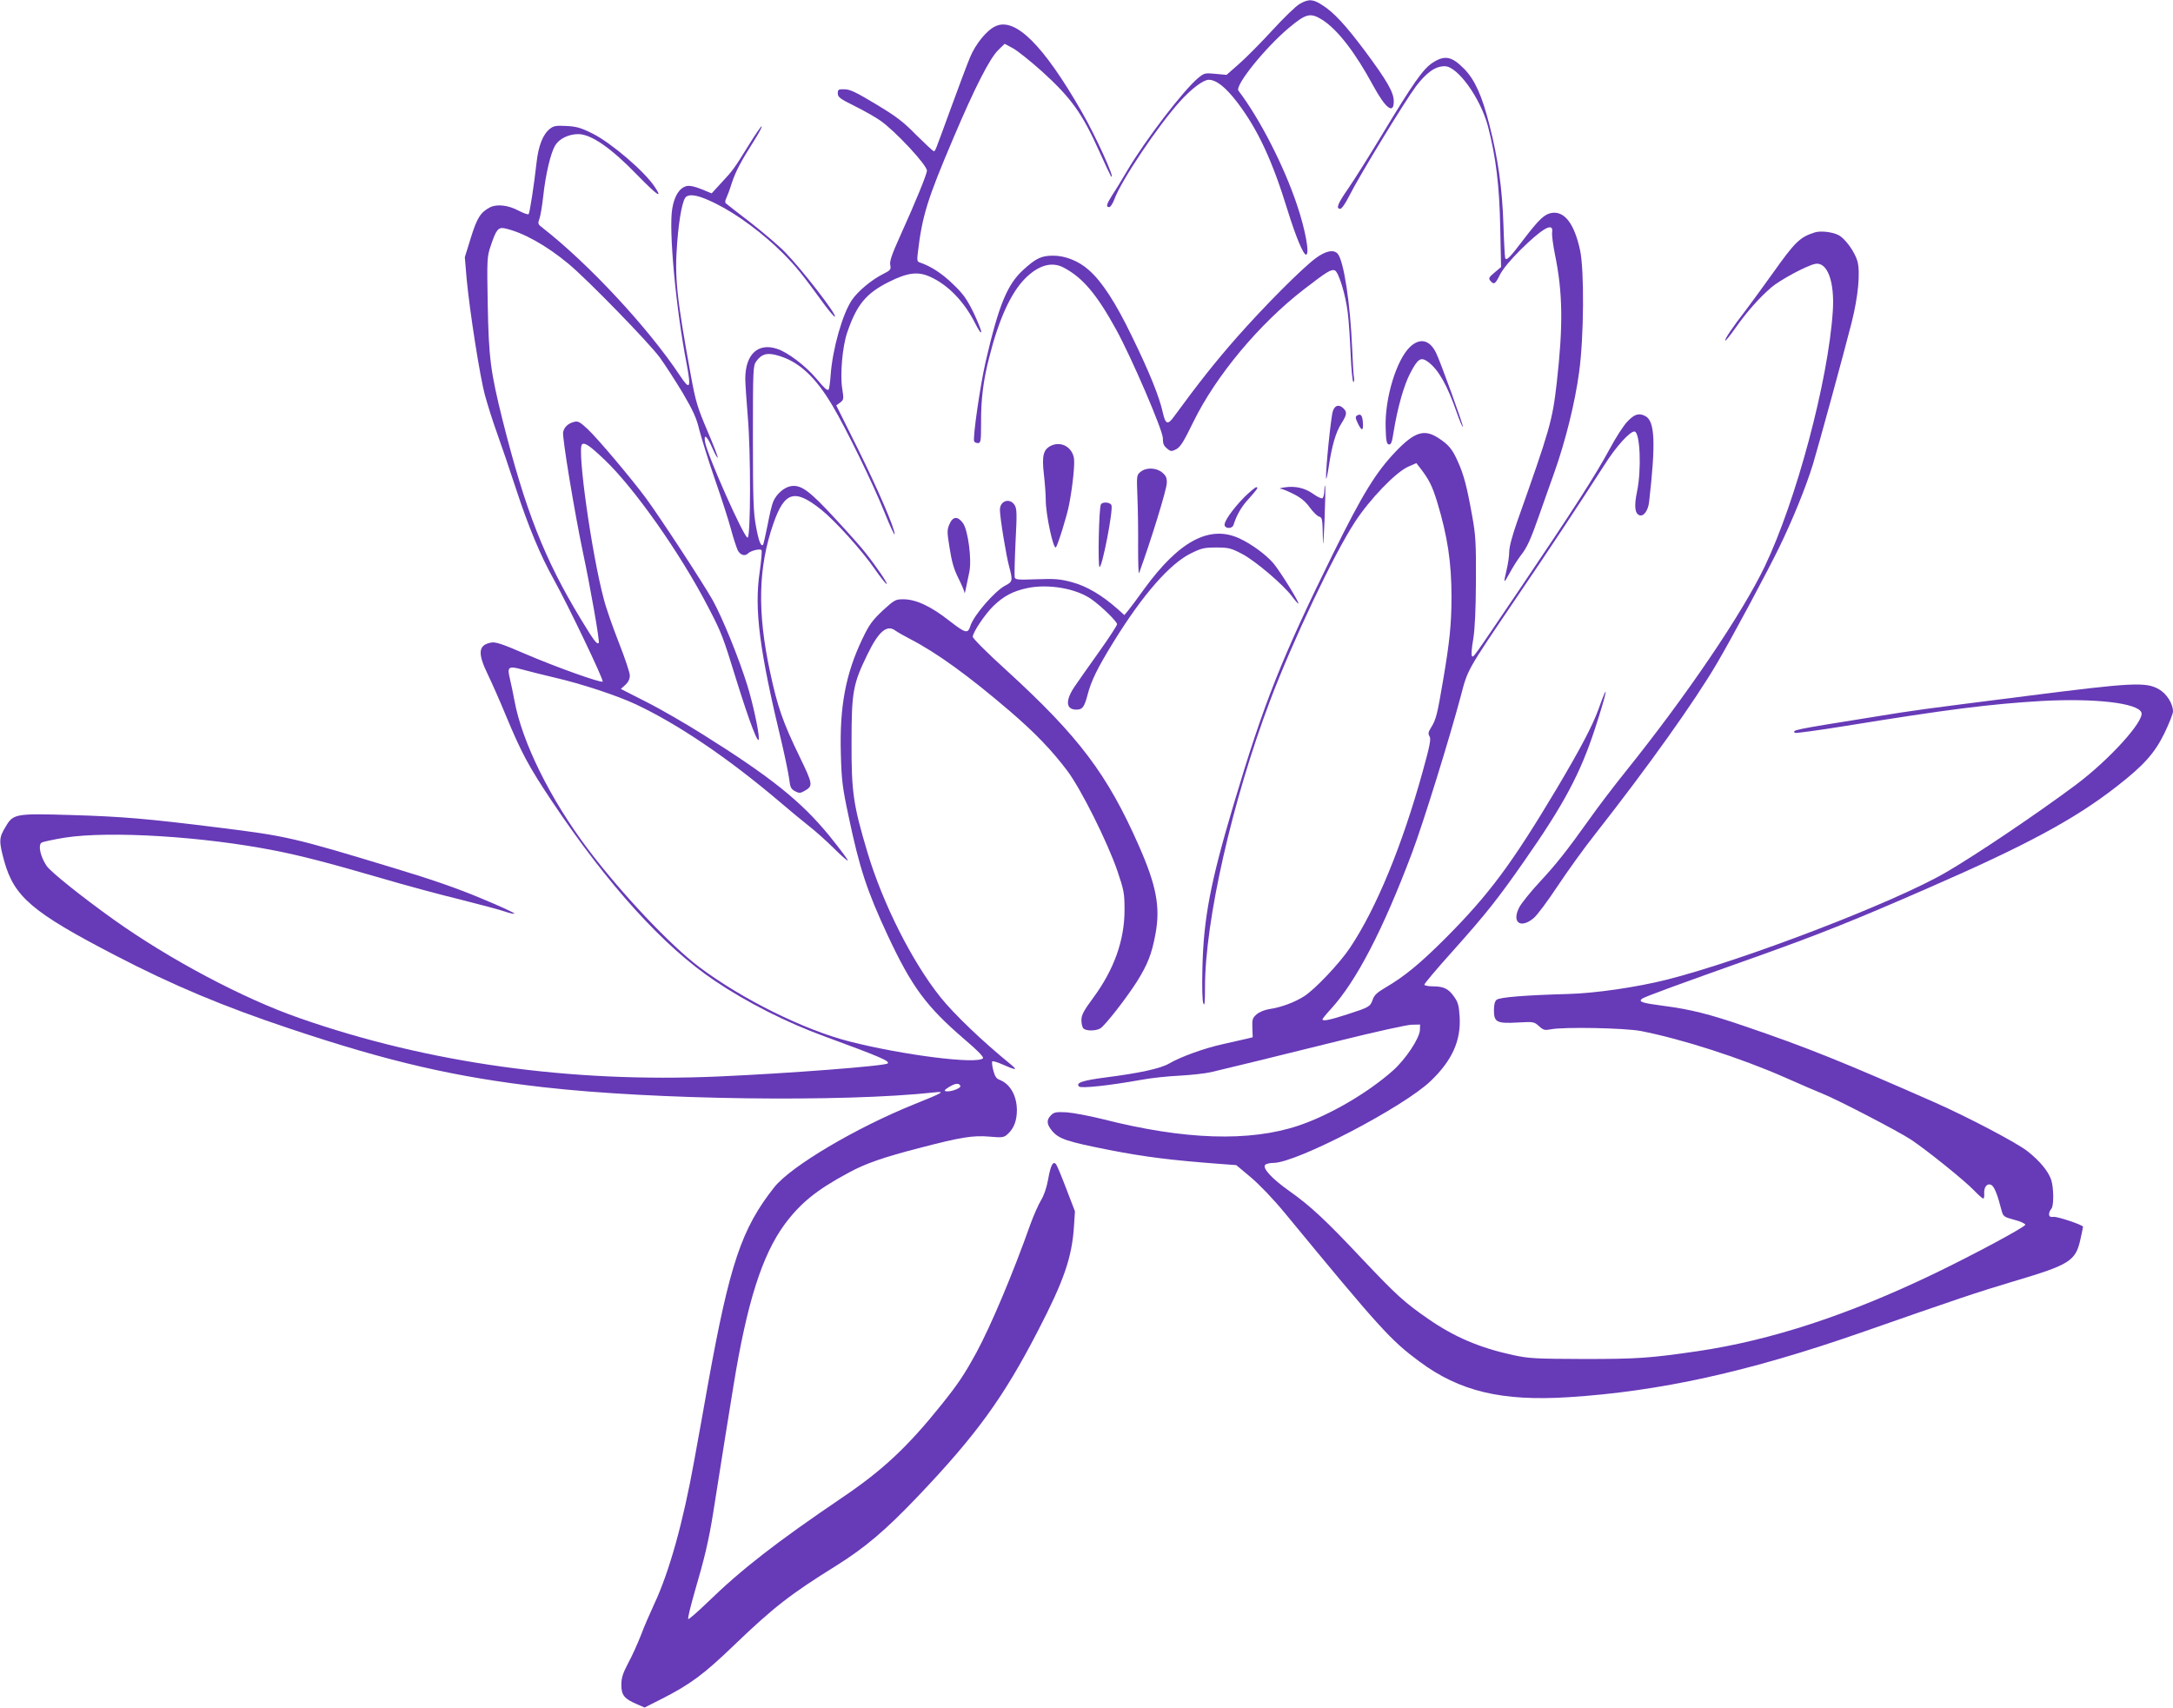
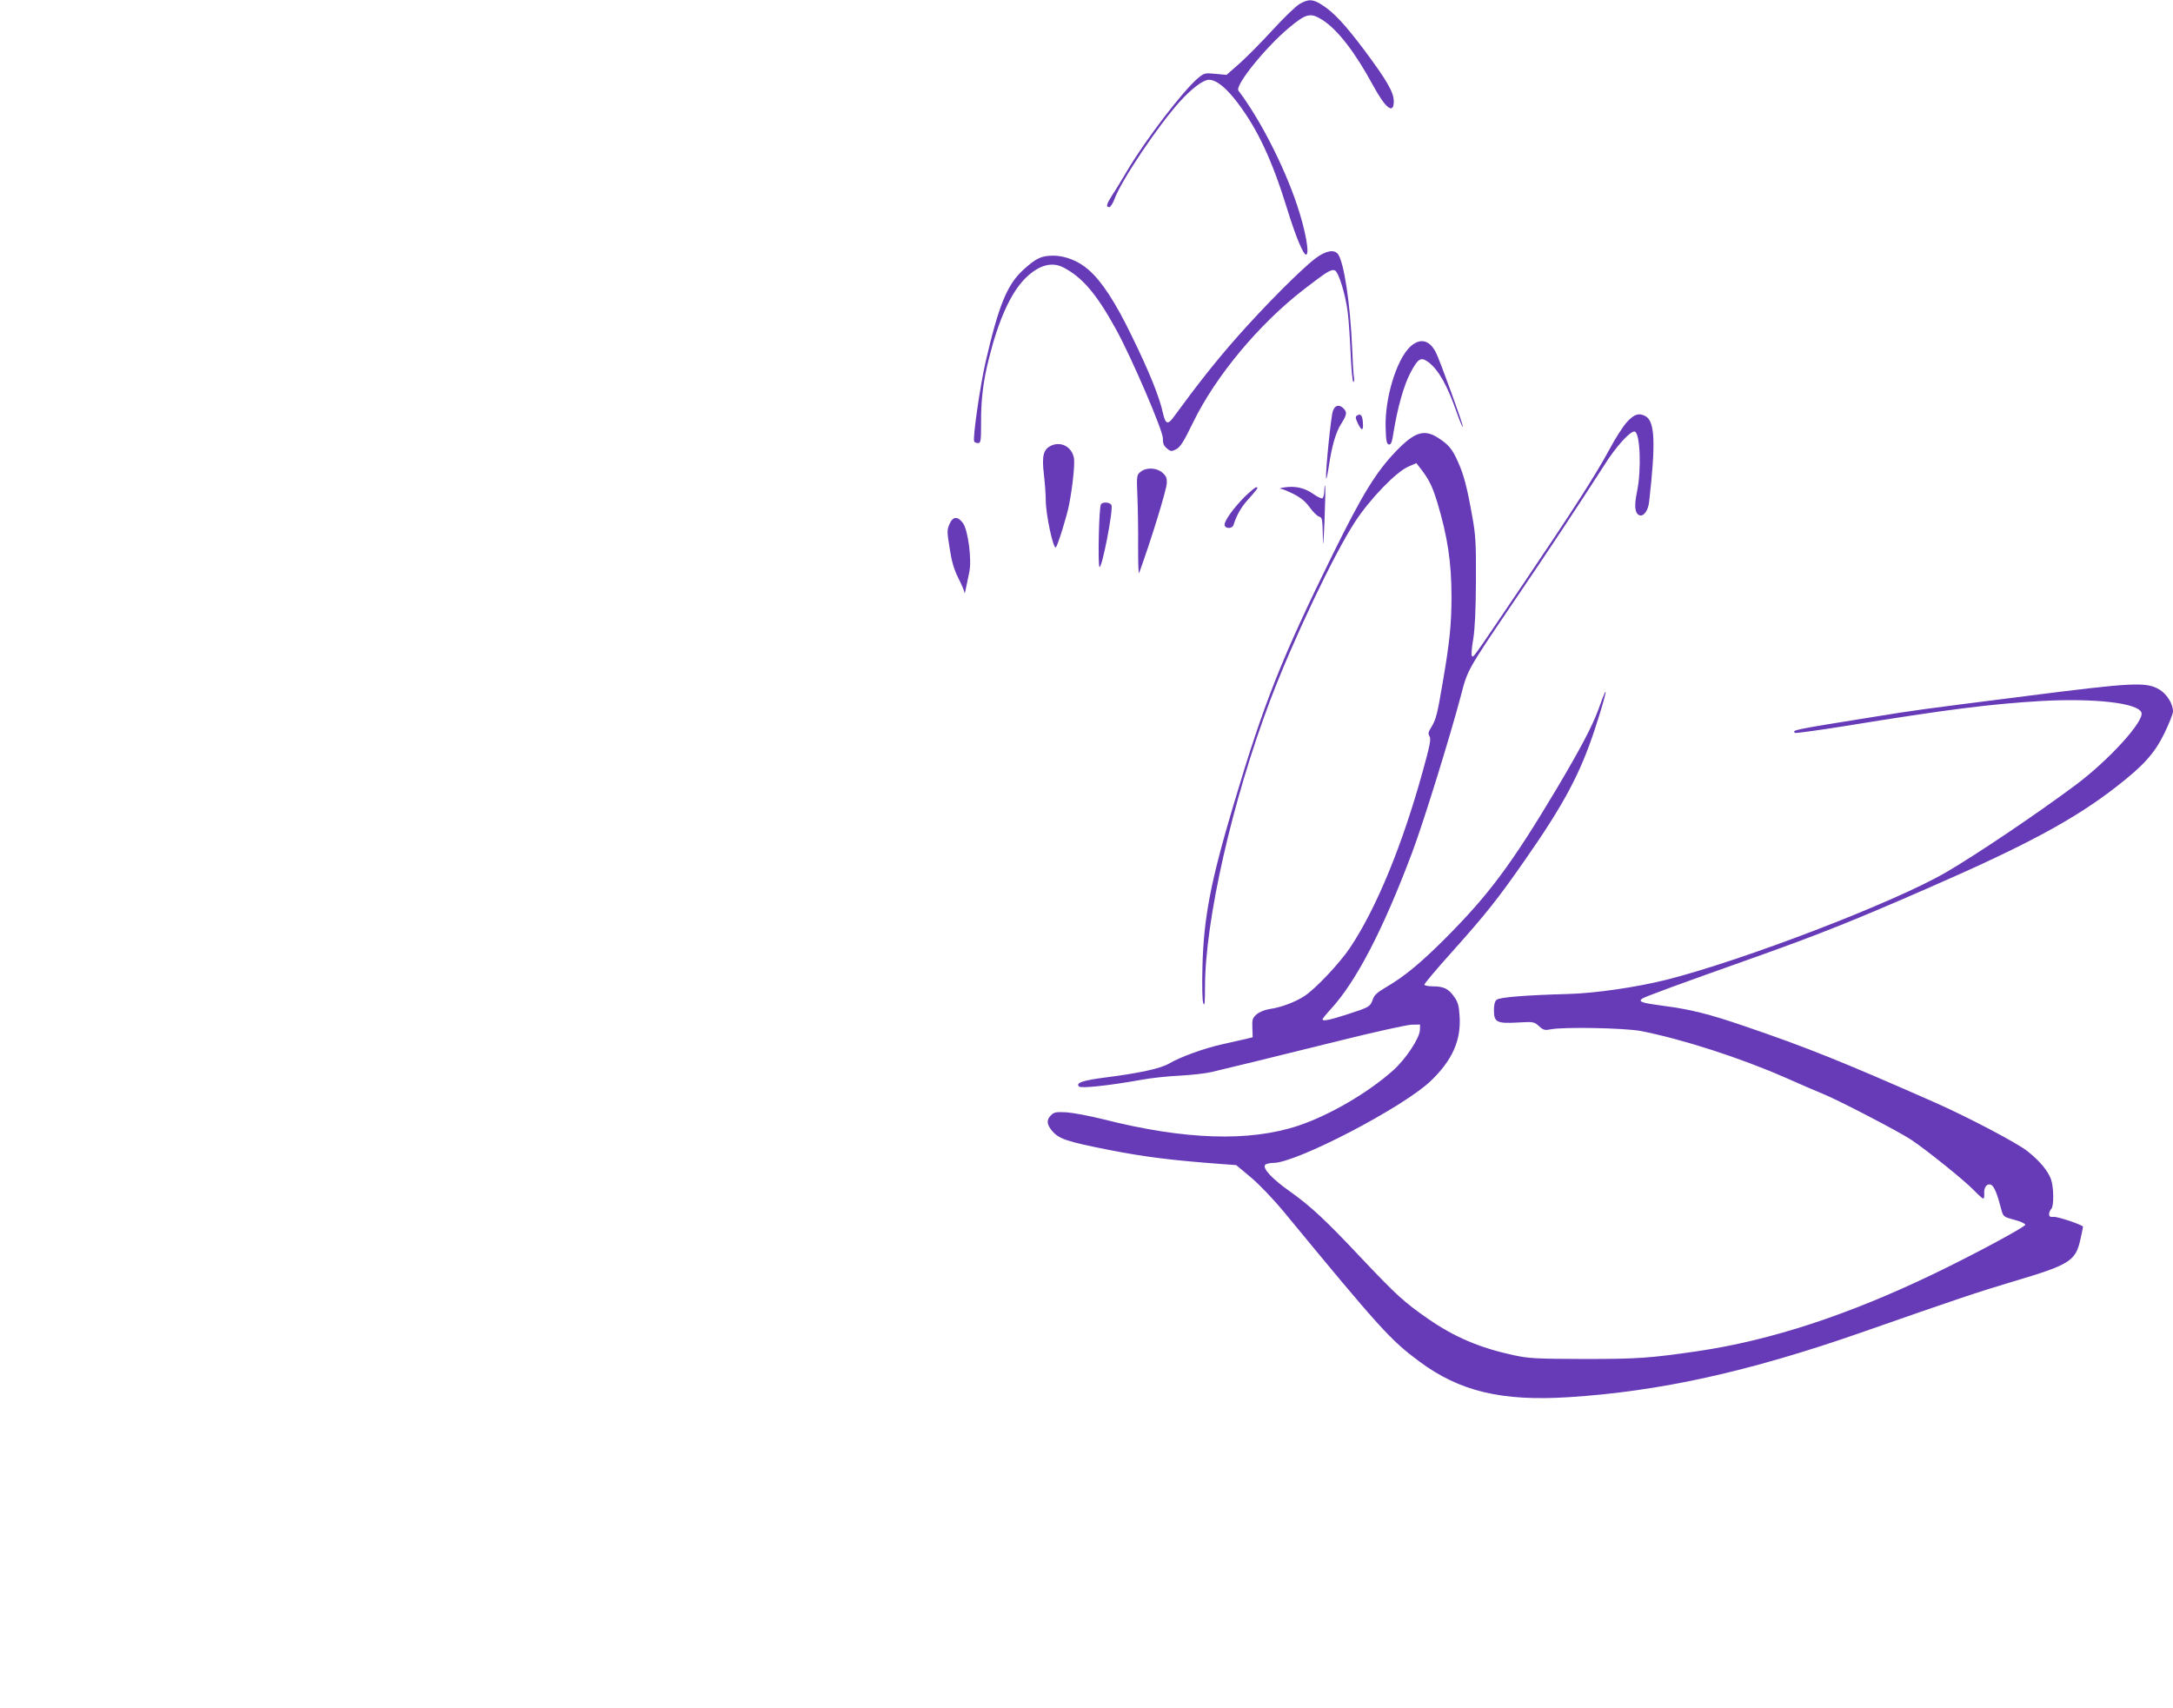
<svg xmlns="http://www.w3.org/2000/svg" version="1.0" width="1280pt" height="1006pt" viewBox="0 0 1280 1006" preserveAspectRatio="xMidYMid meet">
  <g transform="translate(0,1006) scale(0.1,-0.1)" fill="#673ab7" stroke="none">
    <path d="M7656 10037 c-22 -12 -94 -82 -160 -154 -67 -73 -155 -162 -196 -198 l-75 -66 -65 6 c-62 6 -67 5 -103 -25 -88 -74 -310 -364 -417 -545 -29 -49 -68 -114 -87 -142 -36 -57 -40 -73 -19 -73 7 0 21 21 31 48 41 111 256 431 385 574 69 76 138 128 170 128 45 0 100 -44 169 -134 121 -160 205 -340 296 -636 47 -152 92 -260 108 -260 23 0 -3 145 -53 293 -77 230 -219 507 -345 673 -22 30 156 251 296 369 104 87 128 92 200 47 90 -59 192 -191 298 -387 73 -134 121 -171 121 -92 0 53 -39 121 -173 301 -111 148 -181 224 -248 266 -55 36 -81 37 -133 7z" />
-     <path d="M5865 9906 c-52 -23 -119 -105 -152 -186 -17 -41 -67 -174 -111 -295 -99 -270 -92 -255 -102 -255 -5 0 -50 43 -102 94 -77 79 -118 110 -238 182 -116 70 -153 88 -185 88 -36 1 -40 -1 -40 -24 0 -22 13 -32 100 -75 55 -27 123 -66 150 -85 87 -60 275 -262 275 -295 0 -21 -68 -187 -155 -379 -51 -113 -66 -155 -61 -177 5 -26 2 -31 -42 -53 -68 -34 -148 -101 -183 -152 -56 -81 -115 -290 -126 -442 -3 -45 -9 -84 -12 -87 -10 -6 -22 5 -75 68 -61 72 -166 152 -228 172 -113 38 -188 -32 -188 -177 0 -25 7 -126 15 -225 18 -210 17 -704 -1 -710 -19 -6 -238 485 -251 564 -9 53 13 34 44 -38 14 -33 28 -57 31 -55 2 3 -25 74 -61 158 -58 136 -69 172 -96 318 -86 472 -98 586 -82 792 12 153 33 257 54 270 28 18 81 5 177 -43 124 -62 276 -175 390 -289 80 -80 118 -128 249 -308 30 -40 56 -70 59 -67 12 11 -194 278 -294 380 -38 39 -130 117 -204 175 -74 57 -139 107 -144 112 -6 4 -5 16 2 30 6 13 21 52 32 88 23 70 54 129 133 253 27 43 47 80 44 83 -3 3 -38 -48 -78 -113 -86 -139 -91 -146 -162 -222 l-55 -60 -61 25 c-39 16 -69 22 -86 18 -42 -10 -72 -56 -85 -132 -22 -123 21 -588 85 -917 27 -143 19 -157 -40 -67 -186 280 -537 658 -809 870 -28 21 -29 25 -18 55 6 18 16 77 22 132 14 128 43 252 70 298 23 39 79 67 136 67 76 0 193 -81 347 -240 119 -122 153 -145 104 -71 -60 91 -256 259 -366 314 -70 35 -96 42 -155 45 -60 3 -75 1 -97 -17 -41 -32 -68 -100 -79 -203 -14 -126 -39 -289 -46 -299 -3 -5 -30 5 -61 21 -60 32 -126 39 -166 19 -56 -29 -77 -62 -113 -178 l-36 -116 11 -130 c18 -190 78 -576 108 -684 14 -52 45 -151 70 -220 25 -69 76 -219 113 -332 73 -222 143 -391 223 -534 83 -149 296 -594 287 -600 -13 -8 -279 87 -460 165 -132 57 -171 70 -197 65 -76 -14 -81 -62 -19 -189 24 -50 72 -158 106 -241 92 -221 135 -301 272 -506 328 -491 658 -855 958 -1056 190 -128 423 -246 645 -327 329 -121 388 -146 374 -160 -15 -15 -587 -59 -999 -77 -870 -38 -1708 79 -2466 344 -333 116 -764 345 -1094 580 -186 133 -369 279 -395 316 -36 53 -52 121 -31 137 9 6 71 19 138 30 265 41 819 7 1241 -77 151 -30 300 -68 610 -158 152 -45 368 -103 480 -130 111 -28 228 -59 260 -70 31 -11 57 -16 57 -12 0 4 -88 45 -195 89 -135 57 -292 112 -512 178 -596 181 -632 189 -1033 239 -426 53 -568 65 -865 74 -335 10 -347 8 -392 -69 -40 -65 -40 -85 -8 -203 59 -210 165 -301 655 -555 339 -176 637 -301 1030 -432 582 -195 977 -286 1490 -344 655 -75 1768 -89 2300 -31 72 8 58 0 -111 -68 -346 -139 -729 -366 -828 -490 -193 -244 -263 -453 -391 -1162 -22 -126 -59 -329 -81 -450 -65 -362 -147 -656 -236 -845 -24 -52 -60 -134 -78 -183 -19 -48 -52 -122 -75 -164 -32 -61 -40 -87 -40 -128 0 -60 18 -82 91 -113 l46 -20 97 49 c172 87 251 146 431 319 230 221 330 299 600 467 171 107 290 208 479 406 346 363 507 584 712 982 151 291 198 429 210 608 l6 92 -52 135 c-28 74 -55 139 -61 144 -17 18 -31 -11 -45 -91 -9 -49 -24 -94 -42 -123 -15 -25 -43 -88 -62 -140 -104 -294 -234 -601 -319 -758 -72 -131 -106 -182 -206 -307 -199 -248 -345 -385 -585 -547 -389 -264 -590 -420 -793 -617 -59 -57 -110 -101 -113 -98 -4 4 14 77 39 164 57 194 82 299 108 462 66 415 82 521 120 751 79 487 168 766 300 947 94 127 189 204 379 306 99 54 206 91 420 146 237 62 310 74 407 66 79 -7 86 -6 110 16 36 33 53 79 53 141 -1 85 -40 153 -101 177 -20 7 -29 21 -38 56 -7 26 -9 50 -6 53 3 3 29 -4 58 -17 84 -37 95 -37 50 0 -166 135 -335 297 -414 396 -168 211 -338 549 -429 851 -84 282 -95 355 -94 652 0 296 9 342 94 516 66 136 115 177 165 139 11 -8 51 -31 88 -50 158 -82 344 -217 588 -426 145 -125 242 -225 335 -348 82 -109 237 -420 296 -591 39 -115 42 -133 42 -230 0 -178 -61 -350 -184 -517 -57 -77 -70 -102 -70 -132 0 -20 5 -42 12 -49 16 -16 73 -15 99 0 29 18 153 177 216 276 63 101 87 161 109 279 30 160 6 286 -97 520 -186 422 -353 644 -781 1035 -113 102 -198 188 -198 197 0 26 72 133 121 181 61 59 116 88 200 106 126 26 289 -2 380 -67 59 -42 149 -130 149 -146 0 -7 -47 -80 -105 -161 -58 -81 -123 -174 -145 -206 -56 -83 -52 -136 11 -136 35 0 46 15 65 86 21 83 59 160 154 314 171 277 331 460 456 521 61 30 78 34 149 34 72 0 87 -4 150 -37 79 -41 242 -180 295 -250 19 -26 36 -45 38 -43 7 6 -109 192 -147 237 -44 51 -128 113 -199 146 -176 82 -356 -14 -562 -297 -41 -57 -84 -115 -96 -129 l-21 -25 -39 35 c-91 81 -182 135 -267 158 -70 19 -100 22 -209 18 -110 -4 -127 -3 -131 11 -2 9 0 103 5 209 9 170 8 196 -6 218 -29 43 -86 24 -86 -29 0 -46 37 -272 55 -337 21 -79 20 -87 -23 -109 -61 -31 -187 -176 -206 -238 -15 -48 -28 -44 -126 32 -107 84 -195 125 -269 125 -46 0 -52 -3 -122 -67 -62 -59 -79 -82 -120 -168 -98 -205 -134 -399 -126 -675 4 -155 9 -197 46 -370 64 -305 108 -438 231 -702 142 -303 227 -417 449 -608 81 -69 118 -107 111 -114 -36 -36 -471 19 -785 99 -268 68 -633 249 -885 438 -173 130 -462 437 -658 697 -222 295 -388 631 -432 875 -7 39 -19 95 -26 125 -18 73 -10 79 74 56 37 -10 123 -32 192 -48 156 -36 365 -105 476 -157 248 -117 540 -314 842 -570 62 -53 143 -120 180 -149 37 -29 102 -87 144 -129 43 -43 80 -75 82 -72 3 3 -46 68 -108 145 -167 204 -344 346 -746 598 -102 64 -252 151 -334 192 l-149 76 27 24 c17 16 26 35 26 55 0 17 -29 103 -64 192 -35 89 -76 205 -89 257 -72 268 -158 883 -129 912 14 14 44 -5 131 -88 174 -164 448 -552 612 -869 79 -151 88 -175 168 -435 77 -247 131 -388 131 -339 0 44 -36 209 -67 309 -51 165 -147 400 -205 505 -59 104 -310 488 -394 602 -87 117 -285 352 -343 406 -44 41 -56 48 -79 42 -36 -9 -59 -31 -65 -61 -6 -31 68 -475 116 -704 45 -211 101 -530 94 -537 -11 -10 -26 9 -105 139 -216 356 -328 643 -462 1175 -71 286 -81 365 -87 678 -5 269 -4 283 17 345 32 97 45 113 83 105 106 -23 245 -100 377 -210 115 -96 469 -460 536 -550 32 -44 93 -139 136 -210 61 -105 81 -147 98 -220 13 -49 53 -179 91 -288 38 -109 81 -242 95 -295 14 -53 33 -109 40 -124 15 -28 42 -36 60 -18 17 17 73 30 80 19 3 -6 -2 -63 -11 -127 -33 -222 -2 -462 132 -1017 19 -82 38 -175 42 -205 5 -46 10 -57 33 -70 25 -13 31 -13 55 0 54 31 53 37 -29 207 -97 200 -128 290 -172 495 -76 353 -70 615 19 872 66 191 125 209 281 85 83 -66 240 -240 317 -351 34 -49 65 -88 70 -88 9 0 -57 98 -125 184 -21 28 -102 119 -180 203 -152 165 -201 200 -261 189 -39 -7 -84 -47 -102 -90 -8 -17 -23 -81 -34 -141 -12 -60 -24 -111 -26 -114 -13 -12 -26 21 -42 109 -15 81 -18 156 -18 520 0 409 1 426 20 452 32 44 65 52 127 34 123 -35 221 -125 322 -296 81 -136 239 -460 307 -630 32 -80 59 -137 59 -127 0 36 -96 259 -218 506 l-126 253 23 17 c21 16 22 20 12 83 -13 81 1 246 29 328 56 165 111 232 247 300 109 54 168 62 239 31 108 -48 203 -146 269 -277 19 -38 34 -60 35 -49 0 10 -21 62 -46 115 -39 78 -59 108 -121 167 -65 63 -130 105 -195 127 -15 4 -17 13 -12 53 26 223 56 318 210 680 126 297 214 470 265 519 l37 36 50 -27 c27 -15 103 -76 169 -135 173 -157 237 -246 339 -473 34 -76 65 -141 68 -145 32 -31 -91 240 -174 383 -224 389 -389 554 -505 501z m-208 -6243 c5 -13 -58 -36 -84 -31 -14 2 -10 8 17 25 37 23 61 25 67 6z" />
-     <path d="M8438 9690 c-56 -37 -115 -121 -298 -425 -73 -121 -161 -261 -196 -312 -64 -92 -77 -123 -49 -123 8 0 30 31 51 73 60 120 331 564 395 649 63 82 114 118 169 118 76 0 211 -188 255 -355 47 -182 67 -347 72 -589 l5 -239 -38 -32 c-34 -28 -37 -35 -25 -49 21 -25 29 -20 57 37 16 32 63 88 120 145 131 129 195 165 187 105 -3 -16 5 -74 16 -130 47 -227 49 -421 11 -758 -26 -225 -39 -270 -234 -820 -28 -80 -46 -147 -46 -175 0 -25 -7 -72 -15 -105 -20 -86 -19 -87 19 -18 18 33 47 79 64 101 37 46 59 95 112 247 21 61 60 169 85 240 65 182 123 413 147 595 28 202 31 602 5 718 -34 155 -91 229 -166 218 -43 -7 -75 -37 -166 -156 -83 -110 -103 -129 -109 -109 -2 8 -7 95 -10 194 -7 215 -32 392 -82 587 -44 174 -86 267 -148 331 -74 76 -116 84 -188 37z" />
-     <path d="M10690 8691 c-88 -28 -116 -55 -248 -241 -53 -74 -124 -171 -157 -215 -82 -106 -128 -175 -122 -181 2 -3 30 32 61 76 67 95 140 177 211 238 49 42 204 126 255 137 73 17 118 -102 106 -279 -27 -410 -215 -1113 -400 -1501 -134 -280 -461 -762 -819 -1208 -70 -87 -166 -213 -213 -280 -135 -189 -194 -264 -296 -374 -52 -56 -105 -122 -118 -146 -47 -89 5 -130 83 -66 21 17 84 102 141 188 57 86 156 224 221 306 314 400 587 783 720 1010 88 150 287 521 365 680 80 165 156 351 199 490 36 120 180 646 228 835 39 155 52 297 34 362 -16 55 -72 133 -111 153 -37 19 -106 27 -140 16z" />
+     <path d="M10690 8691 z" />
    <path d="M7750 8539 c-83 -62 -304 -284 -467 -469 -122 -139 -220 -262 -370 -467 -34 -47 -48 -42 -63 25 -20 93 -81 244 -183 452 -96 199 -177 323 -254 390 -58 52 -138 84 -208 84 -71 0 -101 -14 -178 -84 -94 -86 -144 -207 -221 -540 -33 -144 -76 -444 -68 -469 2 -6 12 -11 22 -11 17 0 19 10 19 118 -1 138 13 251 47 383 56 225 128 383 211 467 79 80 158 103 228 66 111 -58 194 -155 309 -364 90 -163 276 -595 276 -642 0 -35 5 -45 32 -66 14 -11 22 -11 47 2 24 13 44 45 100 160 133 272 387 577 651 781 135 104 161 121 183 112 22 -8 64 -146 76 -249 6 -46 13 -156 17 -245 4 -90 11 -163 16 -163 4 0 6 10 4 23 -3 12 -8 90 -11 172 -11 267 -49 516 -85 560 -23 27 -71 18 -130 -26z" />
    <path d="M8306 8017 c-80 -76 -149 -302 -144 -474 2 -80 6 -98 19 -101 13 -2 19 13 28 74 23 142 61 276 98 346 46 88 63 98 108 64 59 -45 111 -137 166 -296 18 -51 34 -89 36 -83 3 9 -136 393 -159 437 -38 75 -94 87 -152 33z" />
    <path d="M7851 7638 c-11 -33 -42 -337 -40 -393 1 -16 7 11 15 60 19 129 42 208 75 260 33 52 35 67 13 89 -26 26 -51 20 -63 -16z" />
    <path d="M7993 7612 c-10 -6 -9 -16 5 -45 23 -48 34 -47 30 5 -3 42 -13 54 -35 40z" />
    <path d="M9586 7577 c-23 -24 -70 -97 -105 -163 -84 -155 -212 -354 -519 -809 -299 -442 -282 -419 -292 -408 -4 4 -1 49 8 98 10 62 15 170 16 345 1 225 -2 270 -22 380 -31 174 -50 245 -84 320 -33 75 -56 102 -117 141 -82 53 -139 34 -247 -78 -118 -123 -197 -251 -369 -599 -306 -621 -410 -883 -590 -1488 -134 -450 -175 -664 -182 -951 -3 -115 -1 -200 5 -215 8 -19 10 5 10 95 0 392 161 1100 383 1687 132 350 376 864 500 1053 87 134 241 294 314 326 l48 21 18 -23 c57 -73 75 -110 105 -207 61 -202 84 -356 84 -557 0 -160 -11 -268 -50 -495 -34 -201 -41 -228 -70 -275 -17 -27 -19 -37 -9 -53 9 -15 2 -53 -40 -204 -120 -435 -274 -810 -429 -1041 -59 -89 -207 -246 -271 -286 -55 -35 -135 -65 -204 -75 -27 -4 -59 -17 -75 -31 -24 -21 -27 -30 -25 -79 l2 -56 -37 -9 c-20 -5 -82 -19 -137 -31 -110 -24 -251 -75 -319 -115 -50 -29 -174 -56 -369 -81 -140 -18 -182 -32 -161 -54 12 -12 174 5 364 39 58 11 161 22 230 25 69 4 152 13 185 21 91 21 360 87 764 187 201 50 387 91 415 92 l51 1 -1 -33 c-3 -49 -85 -173 -160 -239 -149 -132 -371 -261 -554 -323 -289 -97 -673 -85 -1155 38 -77 19 -172 37 -212 40 -62 3 -74 1 -92 -17 -28 -28 -26 -53 6 -92 41 -48 85 -63 338 -113 210 -41 362 -60 653 -82 l94 -7 85 -71 c51 -43 132 -127 202 -212 562 -682 622 -748 792 -874 237 -176 485 -235 879 -210 537 34 1061 150 1721 380 572 200 682 237 899 302 331 98 366 120 394 245 9 40 16 74 16 77 0 10 -147 60 -172 58 -21 -2 -28 2 -28 16 0 10 6 24 13 31 16 16 15 124 -1 173 -18 50 -65 108 -138 166 -61 49 -354 203 -549 289 -535 236 -755 325 -1120 449 -204 70 -319 99 -475 119 -129 17 -150 24 -128 42 14 11 210 83 698 256 352 126 556 207 990 397 578 252 862 405 1109 598 158 123 222 194 280 312 28 58 51 116 51 129 0 46 -38 106 -83 131 -77 44 -155 40 -782 -40 -652 -83 -629 -79 -912 -125 -468 -75 -466 -75 -450 -92 4 -3 138 15 299 41 597 97 850 129 1155 147 313 17 566 -12 587 -68 19 -49 -190 -279 -385 -425 -236 -176 -593 -416 -769 -518 -305 -177 -1192 -517 -1643 -631 -176 -44 -420 -80 -581 -84 -251 -7 -402 -19 -420 -34 -11 -9 -16 -29 -16 -62 0 -70 17 -79 139 -72 94 5 97 5 126 -21 26 -24 35 -26 70 -19 79 15 433 8 530 -10 245 -48 586 -158 850 -274 94 -42 193 -84 220 -95 84 -33 450 -223 522 -271 96 -64 319 -244 372 -300 25 -26 49 -47 53 -47 5 0 7 13 6 29 -3 39 18 64 42 51 17 -9 36 -55 59 -146 11 -40 13 -42 76 -59 36 -9 65 -23 65 -29 0 -13 -303 -176 -540 -290 -506 -243 -958 -391 -1390 -455 -283 -41 -351 -46 -670 -46 -288 1 -324 3 -417 23 -198 43 -347 107 -500 213 -143 99 -188 141 -388 352 -217 231 -304 312 -431 402 -102 72 -160 135 -141 154 6 6 28 11 48 11 136 0 767 329 927 483 126 121 178 237 170 377 -4 65 -9 86 -32 118 -33 48 -62 62 -126 62 -28 0 -50 5 -50 10 0 6 73 93 163 193 203 227 270 312 429 540 230 329 326 510 411 768 75 228 89 308 22 119 -36 -98 -106 -231 -245 -465 -265 -444 -399 -624 -655 -881 -150 -150 -242 -226 -357 -293 -46 -27 -64 -44 -72 -69 -15 -42 -20 -45 -150 -87 -105 -34 -146 -42 -146 -29 0 3 22 31 50 61 150 164 307 467 477 918 65 171 223 681 288 926 41 157 35 146 318 564 196 288 372 554 527 795 69 110 154 203 179 198 32 -6 41 -225 14 -353 -18 -87 -13 -129 14 -140 25 -9 51 27 57 78 40 351 34 476 -22 506 -38 20 -64 12 -106 -32z" />
    <path d="M6194 7436 c-48 -22 -58 -58 -45 -170 6 -52 11 -120 11 -151 0 -86 45 -295 60 -279 11 13 66 188 78 254 21 109 34 239 28 272 -12 65 -74 99 -132 74z" />
    <path d="M6719 7281 c-24 -19 -24 -22 -19 -148 3 -70 5 -204 4 -298 0 -93 2 -161 6 -150 69 189 161 487 163 529 1 31 -4 43 -26 62 -35 30 -95 32 -128 5z" />
    <path d="M7801 7173 c0 -23 -6 -45 -11 -48 -6 -3 -30 8 -55 26 -49 35 -106 48 -170 38 -22 -3 -32 -7 -22 -8 10 0 45 -15 77 -31 43 -22 71 -45 95 -79 20 -27 44 -51 55 -54 18 -5 20 -14 22 -109 1 -83 3 -67 10 82 4 102 6 194 4 205 -2 11 -4 1 -5 -22z" />
    <path d="M7331 7133 c-70 -71 -125 -149 -117 -169 8 -20 45 -18 52 4 18 57 44 102 79 142 61 68 70 80 55 80 -6 0 -37 -26 -69 -57z" />
    <path d="M6485 7089 c-12 -18 -19 -369 -8 -369 16 0 81 335 70 364 -7 18 -52 22 -62 5z" />
    <path d="M5593 6973 c-15 -35 -15 -46 1 -143 12 -78 25 -123 51 -175 19 -38 36 -77 36 -85 1 -14 4 -2 29 122 15 73 -8 247 -38 287 -31 42 -59 40 -79 -6z" />
  </g>
</svg>